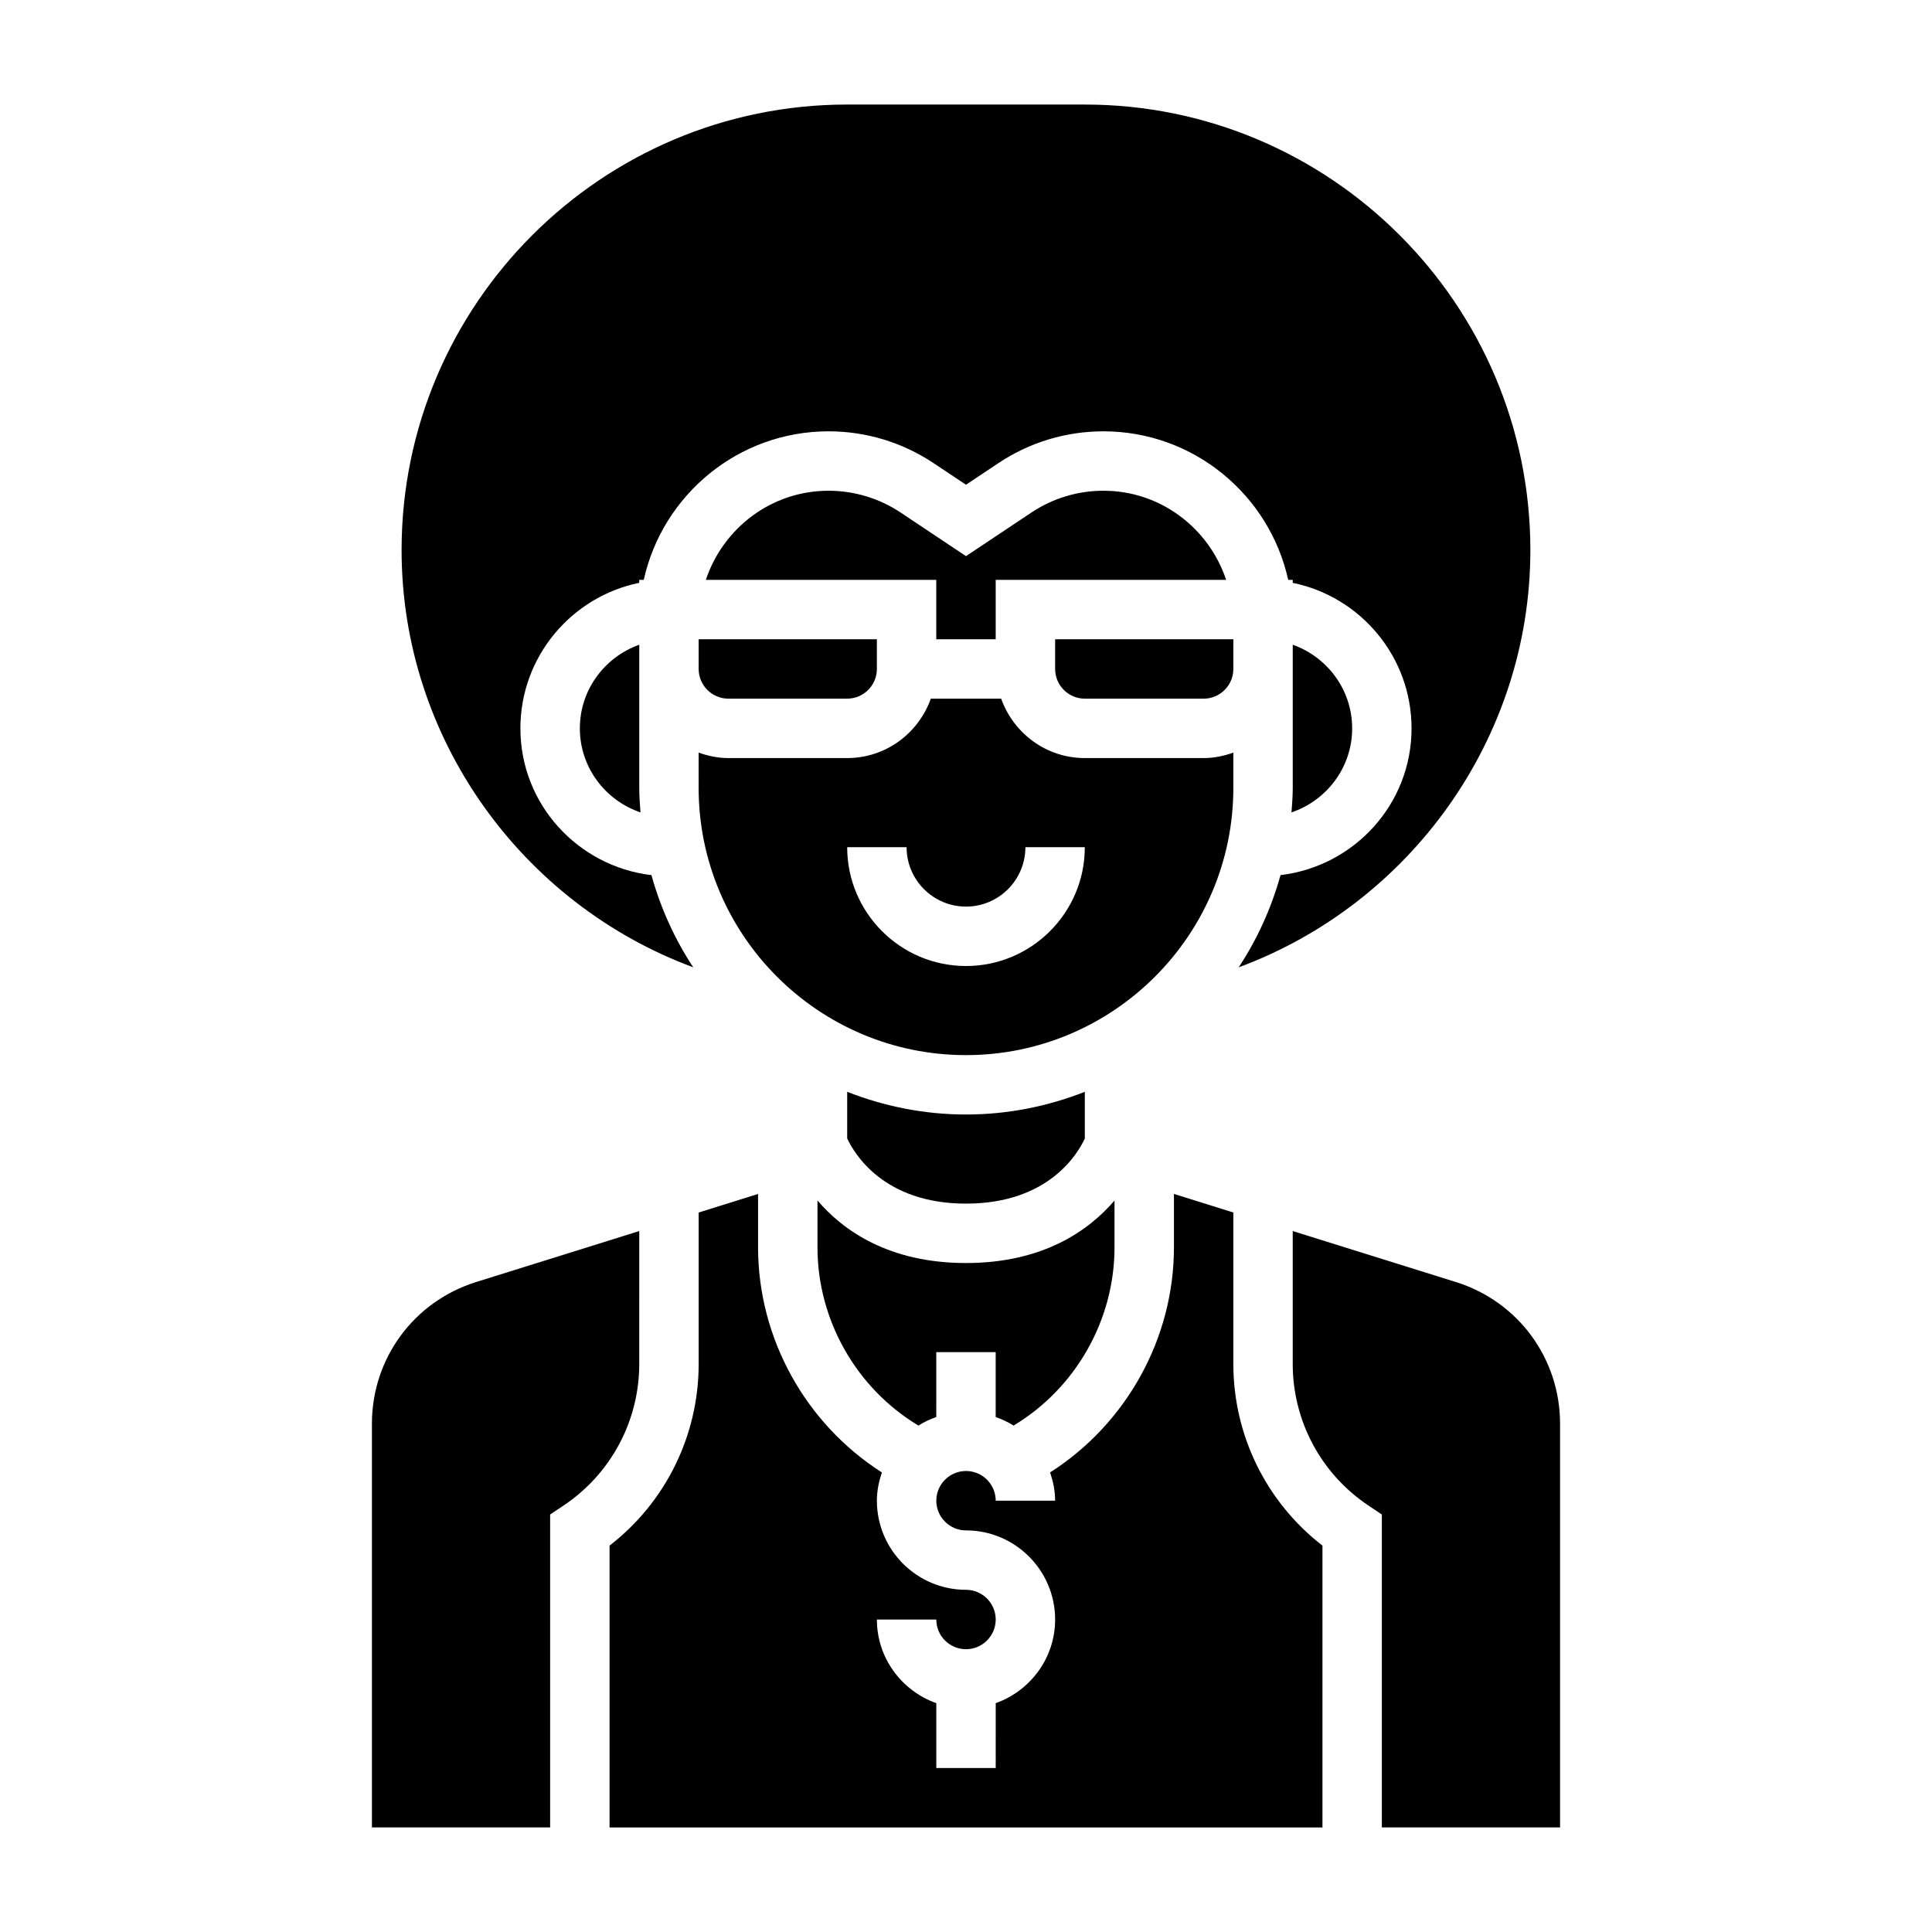
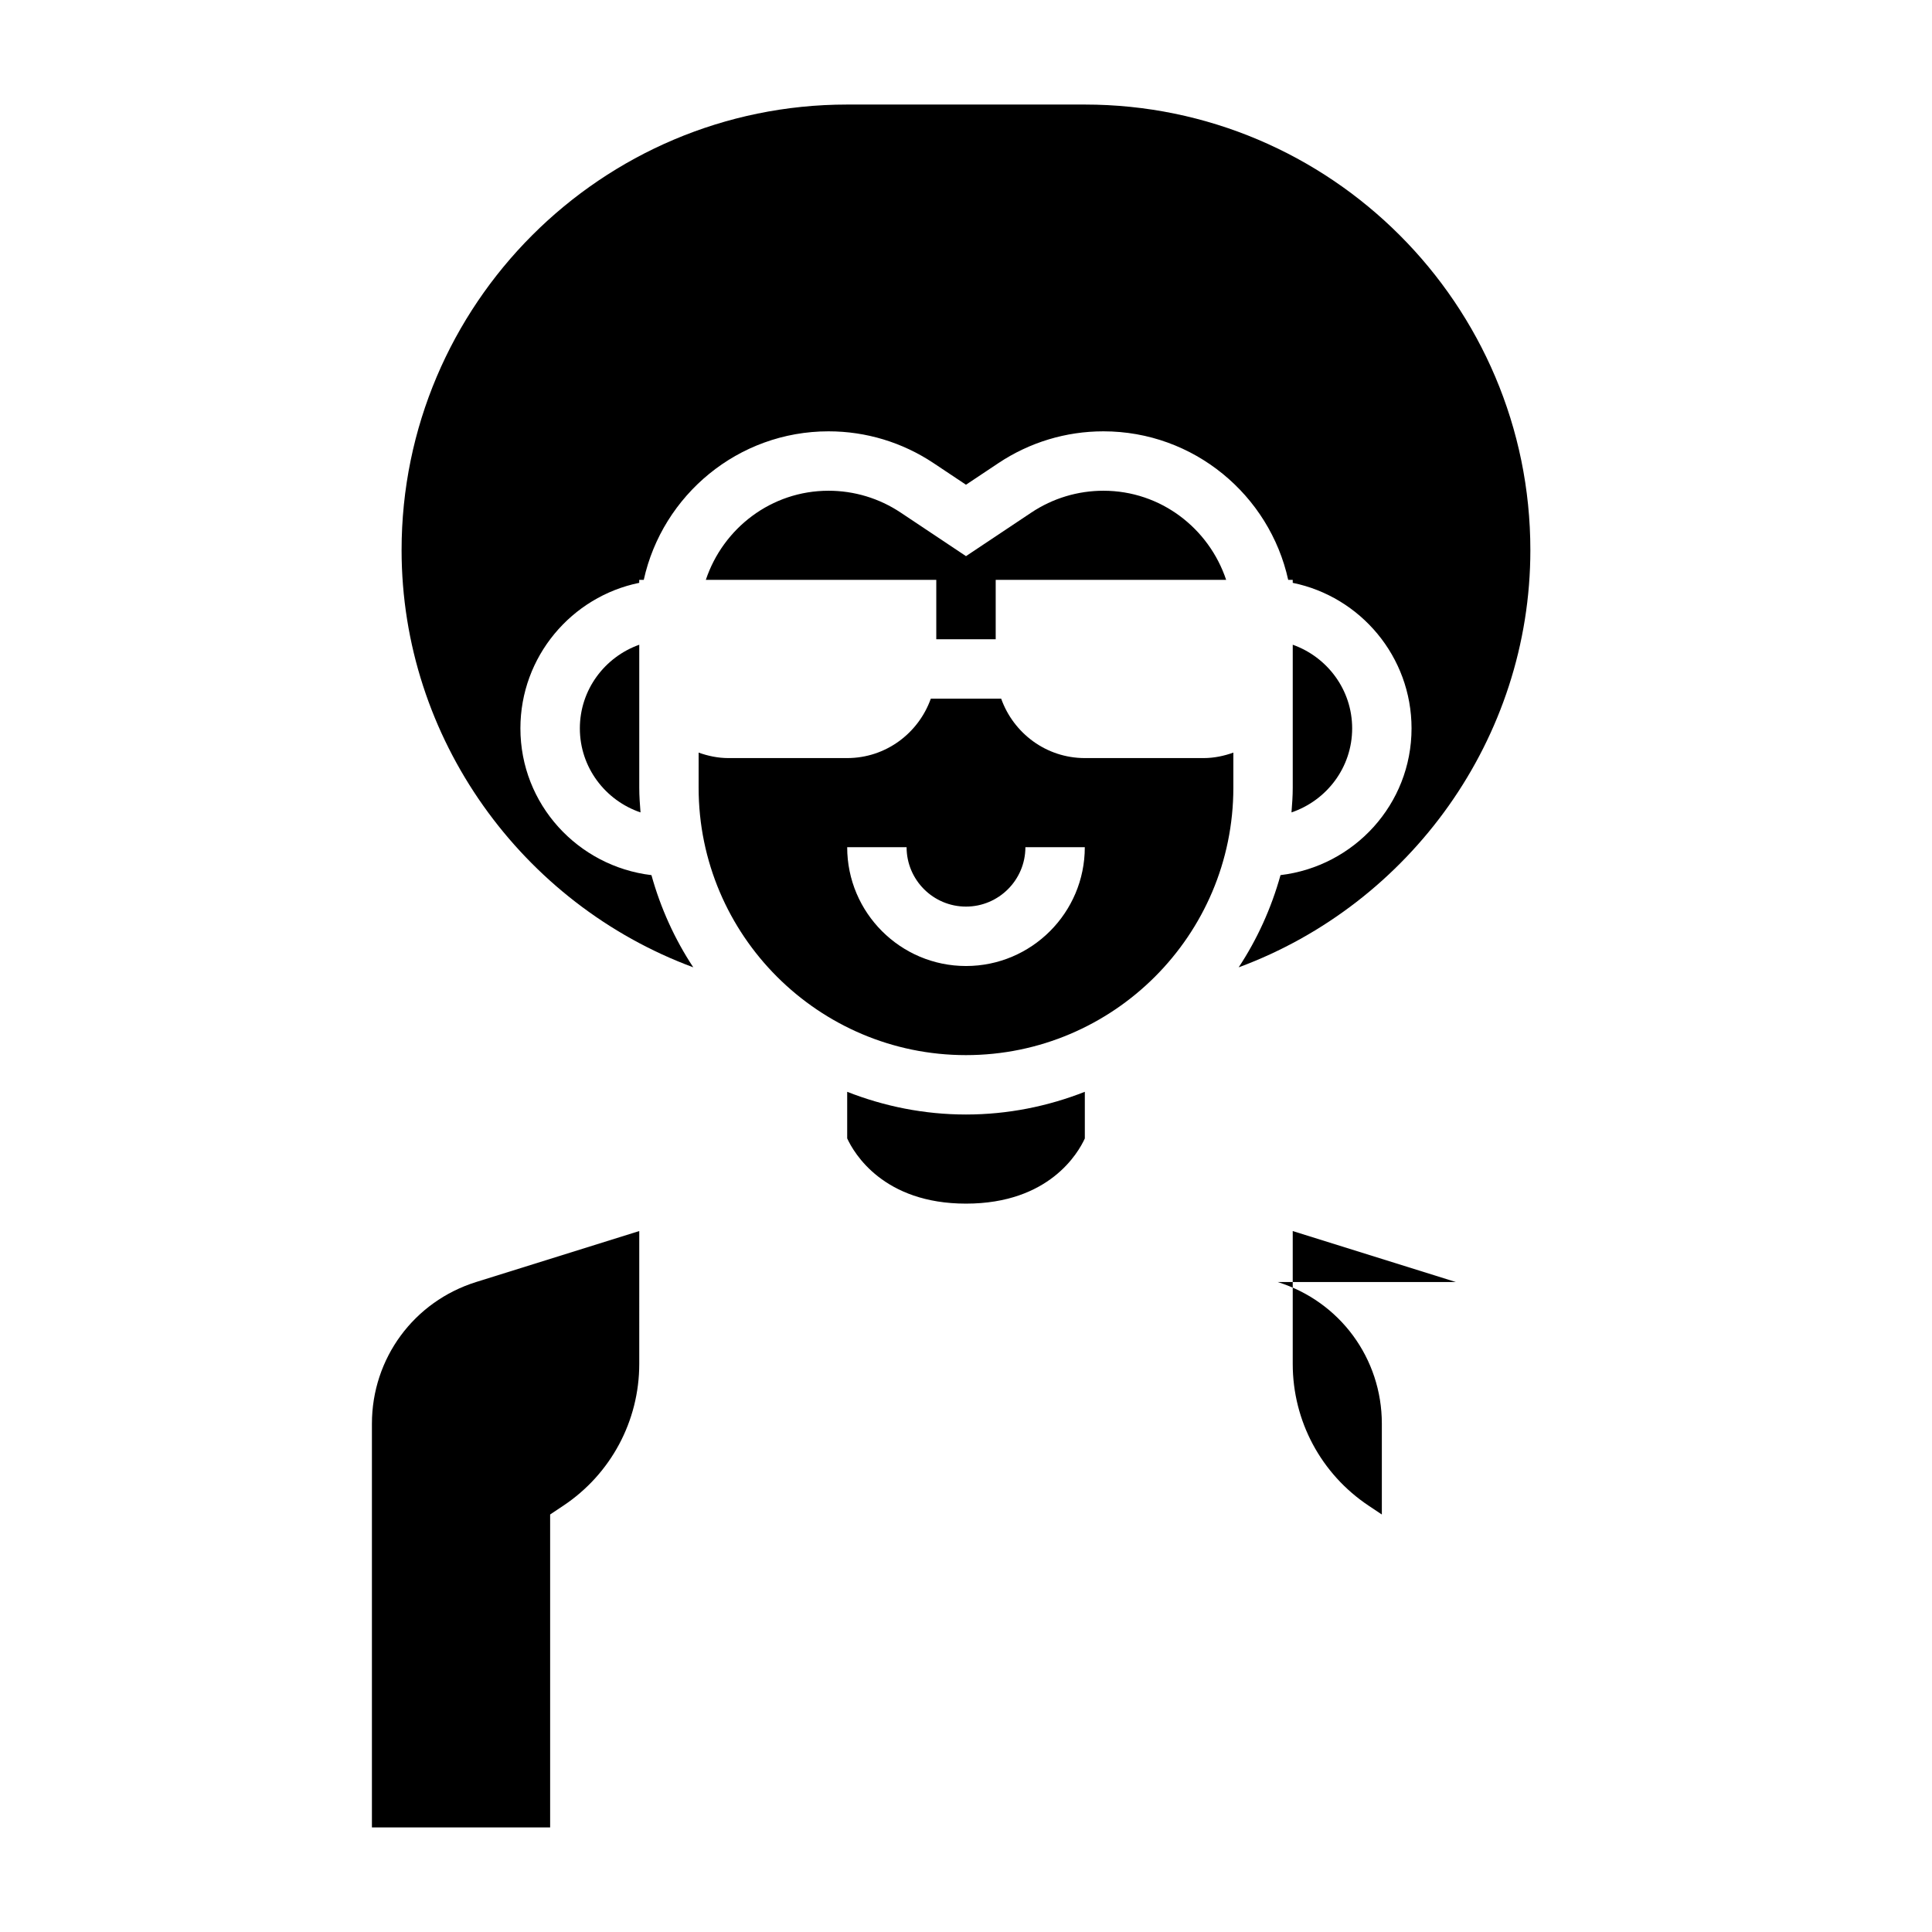
<svg xmlns="http://www.w3.org/2000/svg" fill="#000000" width="800px" height="800px" version="1.1" viewBox="144 144 512 512">
  <g>
-     <path d="m412.6 521.79c16.508-9.902 26.758-28 26.758-47.238v-12.406c-6.731 7.871-18.816 16.57-39.359 16.57-20.547 0-32.629-8.699-39.359-16.578v12.406c0 19.238 10.25 37.344 26.75 47.246 1.473-0.938 3.07-1.676 4.738-2.266l-0.004-17.191h15.742v17.191c1.672 0.598 3.262 1.332 4.734 2.266z" />
    <path d="m431.49 445.7v-12.359c-9.777 3.836-20.375 6.016-31.488 6.016-11.117 0-21.711-2.18-31.488-6.016v12.344c1.793 3.891 9.562 17.289 31.488 17.289 22.102 0 29.777-13.527 31.488-17.273z" />
    <path d="m407.87 313.41v-15.742h61.07c-4.566-13.664-17.336-23.617-32.52-23.617-6.816 0-13.422 2-19.098 5.777l-17.324 11.555-17.328-11.555c-5.676-3.777-12.281-5.777-19.098-5.777-15.184 0-27.953 9.949-32.52 23.617h61.07v15.742z" />
    <path d="m470.85 352.77v-9.32c-2.473 0.883-5.102 1.449-7.871 1.449h-31.488c-10.25 0-18.91-6.606-22.168-15.742h-18.648c-3.258 9.141-11.918 15.742-22.168 15.742h-31.488c-2.769 0-5.398-0.566-7.871-1.449l-0.004 9.32c0 39.07 31.789 70.848 70.848 70.848 39.062 0 70.859-31.777 70.859-70.848zm-70.848 47.234c-17.367 0-31.488-14.121-31.488-31.488h15.742c0 8.684 7.062 15.742 15.742 15.742 8.684 0 15.742-7.062 15.742-15.742h15.742c0.008 17.363-14.117 31.488-31.48 31.488z" />
    <path d="m486.59 314.86v37.91c0 2.203-0.164 4.359-0.332 6.527 9.316-3.164 16.078-11.902 16.078-22.27 0-10.25-6.606-18.91-15.746-22.168z" />
    <path d="m327.73 400.36c-4.902-7.422-8.652-15.664-11.09-24.441-19.5-2.332-34.727-18.781-34.727-38.895 0-19.004 13.547-34.906 31.488-38.566v-0.793h1.203c4.961-22.477 25.016-39.359 48.965-39.359 9.934 0 19.555 2.914 27.828 8.422l8.598 5.731 8.598-5.731c8.273-5.512 17.895-8.422 27.828-8.422 23.945 0 44.004 16.887 48.965 39.359h1.199v0.797c17.941 3.66 31.488 19.555 31.488 38.566 0 20.113-15.223 36.566-34.723 38.887-2.441 8.777-6.188 17.02-11.09 24.441 45.395-16.801 77.301-60.602 77.301-110.57 0-65.109-52.973-118.08-118.08-118.08h-62.977c-65.109 0-118.08 52.973-118.08 118.08 0.004 49.965 31.918 93.766 77.309 110.57z" />
-     <path d="m470.85 505.45v-40.125l-15.742-4.922v14.152c0 24.098-12.562 46.727-32.82 59.652 0.793 2.367 1.328 4.856 1.328 7.492h-15.742c0-4.344-3.535-7.871-7.871-7.871s-7.871 3.527-7.871 7.871 3.535 7.871 7.871 7.871c13.02 0 23.617 10.598 23.617 23.617 0 10.25-6.606 18.91-15.742 22.168l-0.004 17.191h-15.742v-17.191c-9.141-3.258-15.742-11.918-15.742-22.168h15.742c0 4.344 3.535 7.871 7.871 7.871s7.871-3.527 7.871-7.871-3.535-7.871-7.871-7.871c-13.02 0-23.617-10.598-23.617-23.617 0-2.629 0.535-5.125 1.332-7.484-20.258-12.93-32.82-35.559-32.82-59.656v-14.152l-15.742 4.922v40.125c0 18.965-8.754 36.66-23.617 48.152v74.688h188.93v-74.691c-14.863-11.492-23.617-29.191-23.617-48.152z" />
    <path d="m313.41 470.24-43.227 13.508c-16.523 5.164-27.621 20.254-27.621 37.562v106.98h47.23v-82.934l3.504-2.34c12.594-8.391 20.113-22.441 20.113-37.574z" />
-     <path d="m529.82 483.75-43.234-13.508v35.203c0 15.137 7.519 29.18 20.113 37.574l3.504 2.336v82.934h47.23v-106.98c0-17.309-11.098-32.398-27.613-37.562z" />
+     <path d="m529.82 483.75-43.234-13.508v35.203c0 15.137 7.519 29.18 20.113 37.574l3.504 2.336v82.934v-106.98c0-17.309-11.098-32.398-27.613-37.562z" />
    <path d="m313.41 314.86c-9.141 3.258-15.742 11.918-15.742 22.168 0 10.367 6.762 19.105 16.074 22.27-0.168-2.164-0.332-4.324-0.332-6.527z" />
-     <path d="m470.85 313.41h-47.23v7.871c0 4.344 3.535 7.871 7.871 7.871h31.488c4.336 0 7.871-3.527 7.871-7.871z" />
-     <path d="m329.15 321.28c0 4.344 3.535 7.871 7.871 7.871h31.488c4.336 0 7.871-3.527 7.871-7.871v-7.871h-47.23z" />
  </g>
</svg>